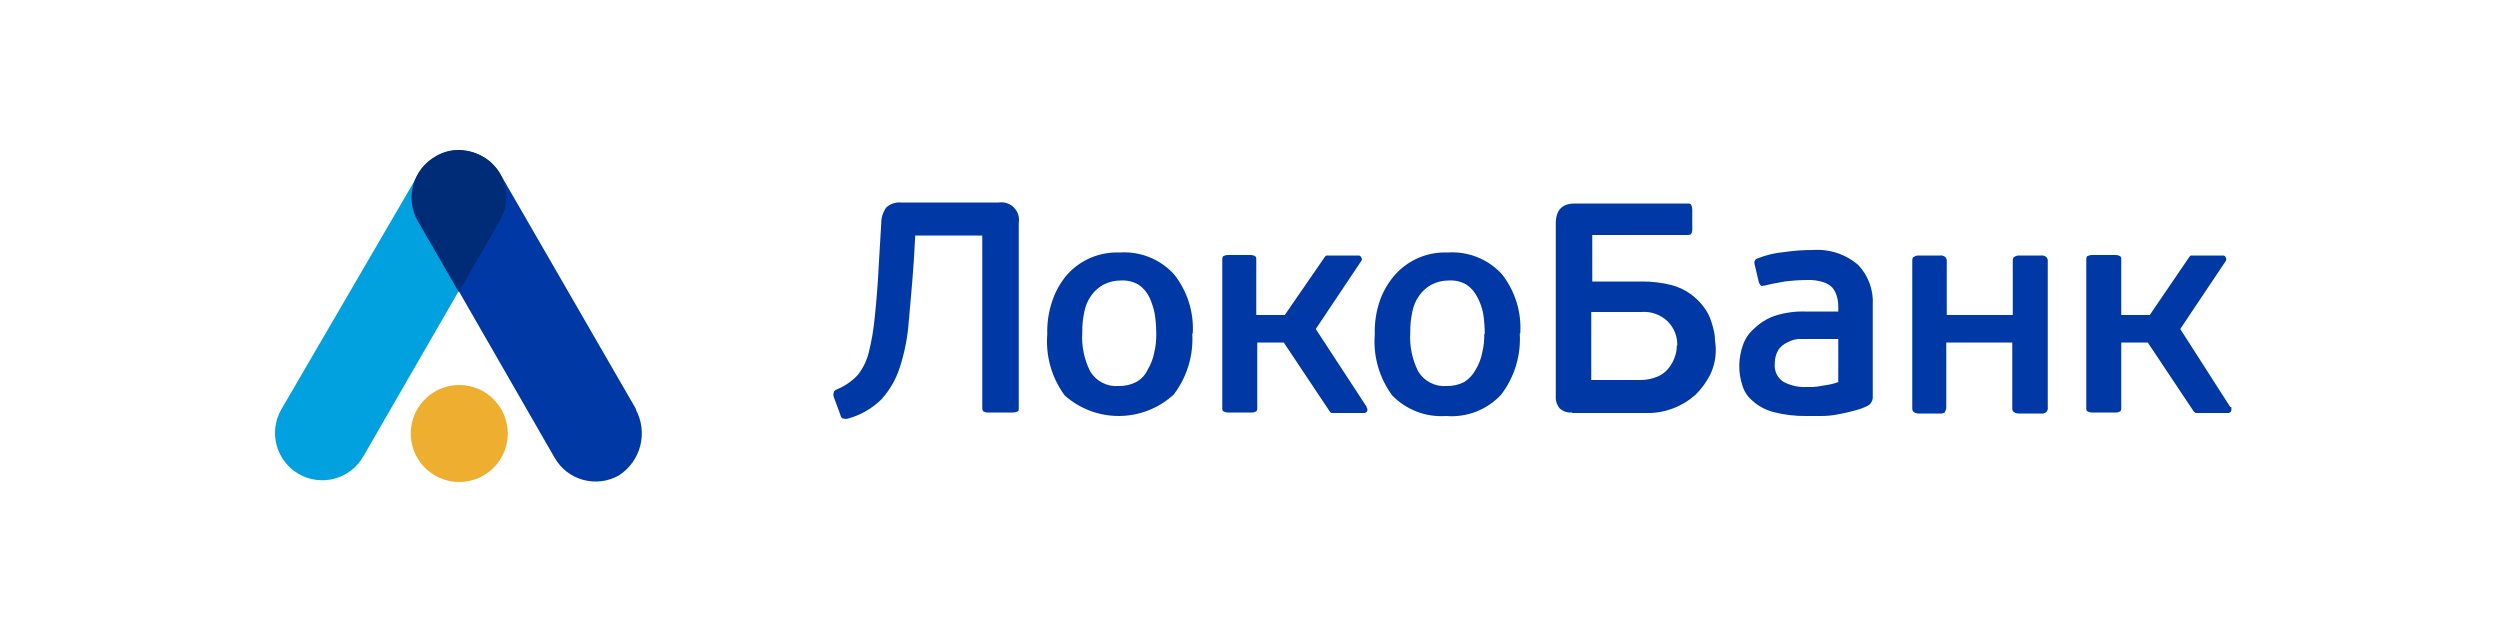
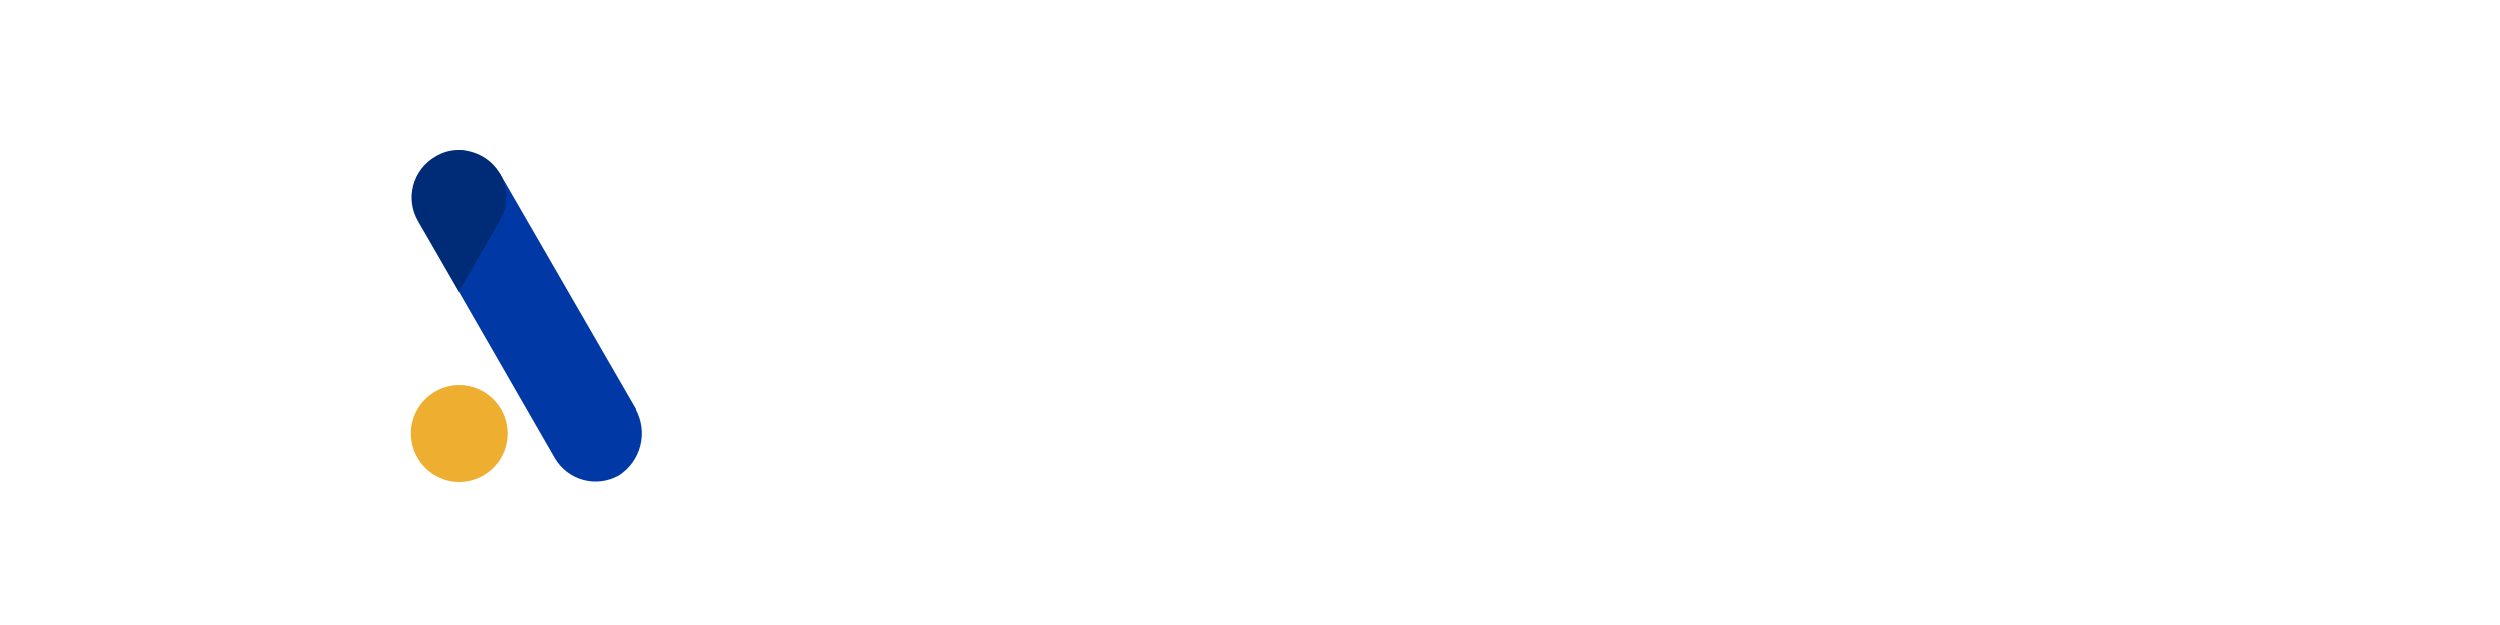
<svg xmlns="http://www.w3.org/2000/svg" width="200" height="50" viewBox="0 0 200 50" fill="none">
-   <path d="M70.501 17.84C70.497 17.394 70.637 16.959 70.901 16.6C71.055 16.456 71.238 16.346 71.438 16.277C71.638 16.208 71.85 16.182 72.061 16.2H79.901C80.122 16.166 80.348 16.186 80.561 16.257C80.773 16.328 80.965 16.449 81.121 16.609C81.278 16.77 81.394 16.965 81.46 17.179C81.526 17.393 81.54 17.619 81.501 17.84V32.6C81.501 32.76 81.501 32.92 81.381 32.92C81.27 32.979 81.146 33.007 81.021 33H79.021C78.908 33.009 78.796 32.981 78.701 32.92C78.621 32.92 78.581 32.76 78.581 32.6V18.84H73.221L73.101 20.92C72.981 22.72 72.821 24.28 72.701 25.72C72.612 26.971 72.37 28.207 71.981 29.4C71.678 30.35 71.173 31.224 70.501 31.96C69.764 32.683 68.856 33.206 67.861 33.48C67.73 33.521 67.591 33.521 67.461 33.48C67.341 33.48 67.261 33.36 67.221 33.16L66.701 31.76C66.66 31.643 66.66 31.517 66.701 31.4C66.701 31.28 66.821 31.2 67.021 31.12C67.626 30.861 68.17 30.48 68.621 30C69.039 29.47 69.339 28.856 69.501 28.2C69.733 27.267 69.893 26.318 69.981 25.36C70.101 24.24 70.221 22.84 70.301 21.2L70.501 17.84V17.84ZM95.381 26.68C95.487 28.431 94.962 30.163 93.901 31.56C92.716 32.652 91.167 33.264 89.556 33.279C87.945 33.294 86.385 32.71 85.181 31.64C84.141 30.235 83.644 28.502 83.781 26.76C83.751 25.807 83.9 24.858 84.221 23.96C84.481 23.228 84.874 22.55 85.381 21.96C85.908 21.376 86.558 20.915 87.284 20.611C88.01 20.307 88.794 20.166 89.581 20.2C90.383 20.145 91.188 20.271 91.936 20.569C92.684 20.867 93.355 21.328 93.901 21.92C94.981 23.263 95.522 24.96 95.421 26.68H95.381V26.68ZM92.501 26.76C92.502 26.211 92.462 25.663 92.381 25.12C92.289 24.651 92.141 24.194 91.941 23.76C91.741 23.354 91.438 23.009 91.061 22.76C90.635 22.519 90.148 22.408 89.661 22.44C89.188 22.438 88.722 22.548 88.301 22.76C87.903 22.971 87.561 23.273 87.301 23.64C87.019 24.034 86.828 24.484 86.741 24.96C86.626 25.499 86.572 26.049 86.581 26.6C86.511 27.678 86.732 28.756 87.221 29.72C87.455 30.106 87.793 30.419 88.196 30.624C88.598 30.829 89.05 30.918 89.501 30.88C89.987 30.892 90.468 30.782 90.901 30.56C91.308 30.335 91.631 29.985 91.821 29.56C92.072 29.14 92.248 28.68 92.341 28.2C92.452 27.728 92.506 27.245 92.501 26.76ZM121.581 26.68C121.687 28.431 121.162 30.163 120.101 31.56C119.546 32.162 118.861 32.63 118.099 32.928C117.337 33.226 116.516 33.346 115.701 33.28C114.905 33.337 114.106 33.22 113.36 32.937C112.614 32.653 111.938 32.211 111.381 31.64C110.341 30.235 109.844 28.502 109.981 26.76C109.951 25.807 110.1 24.858 110.421 23.96C110.695 23.226 111.101 22.548 111.621 21.96C112.148 21.376 112.798 20.915 113.524 20.611C114.25 20.307 115.034 20.166 115.821 20.2C116.623 20.145 117.428 20.271 118.176 20.569C118.924 20.867 119.595 21.328 120.141 21.92C121.207 23.268 121.735 24.965 121.621 26.68H121.581V26.68ZM118.781 26.76C118.782 26.211 118.742 25.663 118.661 25.12C118.574 24.644 118.412 24.185 118.181 23.76C117.981 23.354 117.678 23.009 117.301 22.76C116.875 22.519 116.388 22.408 115.901 22.44C115.428 22.438 114.962 22.548 114.541 22.76C114.143 22.971 113.801 23.273 113.541 23.64C113.259 24.034 113.068 24.484 112.981 24.96C112.866 25.499 112.812 26.049 112.821 26.6C112.751 27.678 112.972 28.756 113.461 29.72C113.695 30.106 114.033 30.419 114.436 30.624C114.838 30.829 115.29 30.918 115.741 30.88C116.227 30.892 116.708 30.782 117.141 30.56C117.529 30.312 117.846 29.967 118.061 29.56C118.312 29.14 118.488 28.68 118.581 28.2C118.699 27.702 118.753 27.192 118.741 26.68L118.781 26.76ZM125.781 33C125.601 33.017 125.42 32.997 125.248 32.942C125.076 32.887 124.917 32.798 124.781 32.68C124.548 32.401 124.434 32.042 124.461 31.68V17.88C124.461 16.8 124.981 16.28 125.981 16.28H134.981C135.141 16.28 135.261 16.28 135.301 16.4C135.355 16.512 135.382 16.635 135.381 16.76V18.36C135.389 18.473 135.361 18.585 135.301 18.68C135.301 18.76 135.141 18.8 134.981 18.8H127.381V22.52H131.381C132.163 22.517 132.942 22.611 133.701 22.8C134.278 22.947 134.822 23.205 135.301 23.56C135.68 23.844 136.016 24.181 136.301 24.56C136.57 24.907 136.774 25.3 136.901 25.72C137.031 26.097 137.125 26.485 137.181 26.88C137.181 27.24 137.261 27.6 137.261 27.88C137.281 28.599 137.131 29.311 136.821 29.96C136.514 30.569 136.108 31.123 135.621 31.6C135.091 32.066 134.481 32.432 133.821 32.68C133.118 32.945 132.371 33.067 131.621 33.04H125.781V33ZM134.181 27.64C134.192 27.285 134.131 26.931 134 26.601C133.869 26.271 133.672 25.971 133.421 25.72C133.143 25.448 132.81 25.24 132.444 25.108C132.078 24.977 131.688 24.927 131.301 24.96H127.301V30.4H131.221C131.702 30.404 132.178 30.309 132.621 30.12C132.968 29.974 133.271 29.739 133.501 29.44C133.714 29.179 133.877 28.881 133.981 28.56C134.092 28.266 134.146 27.954 134.141 27.64H134.181V27.64ZM149.821 31.72C149.832 31.876 149.796 32.032 149.718 32.168C149.639 32.303 149.522 32.412 149.381 32.48C149.012 32.66 148.622 32.795 148.221 32.88C147.821 33 147.381 33.08 146.981 33.16C146.559 33.24 146.13 33.28 145.701 33.28H144.501C143.61 33.292 142.722 33.185 141.861 32.96C141.252 32.8 140.69 32.498 140.221 32.08C139.813 31.752 139.519 31.304 139.381 30.8C139.217 30.296 139.136 29.77 139.141 29.24C139.149 28.695 139.243 28.155 139.421 27.64C139.598 27.111 139.916 26.641 140.341 26.28C140.797 25.837 141.342 25.496 141.941 25.28C142.728 25.023 143.553 24.901 144.381 24.92H147.061V24.52C147.063 24.236 147.022 23.952 146.941 23.68C146.87 23.43 146.747 23.199 146.581 23C146.369 22.791 146.107 22.639 145.821 22.56C145.419 22.437 145 22.383 144.581 22.4C143.979 22.404 143.378 22.444 142.781 22.52C142.141 22.64 141.621 22.72 141.221 22.84C141.061 22.84 140.901 22.92 140.861 22.84C140.821 22.76 140.741 22.72 140.701 22.56L140.381 21.2C140.301 20.92 140.381 20.76 140.581 20.68C141.284 20.399 142.026 20.224 142.781 20.16C143.522 20.051 144.271 19.998 145.021 20C145.676 19.951 146.336 20.032 146.96 20.237C147.585 20.443 148.163 20.77 148.661 21.2C149.062 21.626 149.372 22.13 149.572 22.68C149.771 23.23 149.856 23.816 149.821 24.4V31.72V31.72ZM147.061 27.12H143.861C143.551 27.152 143.252 27.247 142.981 27.4C142.689 27.529 142.44 27.737 142.261 28C142.069 28.342 141.973 28.728 141.981 29.12C141.955 29.403 142.009 29.688 142.136 29.942C142.263 30.197 142.459 30.411 142.701 30.56C143.267 30.855 143.903 30.993 144.541 30.96H145.021C145.236 30.951 145.45 30.924 145.661 30.88L146.381 30.76C146.614 30.717 146.842 30.65 147.061 30.56V27.12ZM155.621 32.96C155.566 33.006 155.502 33.041 155.433 33.061C155.364 33.082 155.292 33.088 155.221 33.08H153.501C153.357 33.089 153.215 33.047 153.101 32.96C152.981 32.88 152.981 32.76 152.981 32.6V20.92C152.981 20.76 152.981 20.6 153.101 20.56C153.215 20.473 153.357 20.431 153.501 20.44H155.221C155.292 20.432 155.364 20.438 155.433 20.459C155.502 20.48 155.566 20.514 155.621 20.56C155.667 20.607 155.702 20.664 155.722 20.726C155.743 20.788 155.749 20.855 155.741 20.92V25.2H161.021V20.92C161.021 20.76 161.021 20.6 161.141 20.56C161.255 20.473 161.397 20.431 161.541 20.44H163.301C163.372 20.432 163.444 20.438 163.513 20.459C163.582 20.48 163.646 20.514 163.701 20.56C163.747 20.607 163.782 20.664 163.802 20.726C163.823 20.788 163.829 20.855 163.821 20.92V32.56C163.835 32.631 163.832 32.705 163.811 32.775C163.79 32.845 163.752 32.909 163.701 32.96C163.649 33.012 163.586 33.05 163.516 33.071C163.446 33.092 163.372 33.095 163.301 33.08H161.501C161.357 33.089 161.215 33.047 161.101 32.96C160.981 32.88 160.981 32.76 160.981 32.6V27.4H155.701V32.48C155.721 32.649 155.679 32.82 155.581 32.96H155.621V32.96ZM178.421 32.56L174.421 26.32L178.061 20.88C178.089 20.839 178.103 20.79 178.103 20.74C178.103 20.69 178.089 20.641 178.061 20.6C178.047 20.549 178.015 20.505 177.97 20.475C177.926 20.446 177.873 20.433 177.821 20.44H175.341C175.261 20.44 175.221 20.44 175.141 20.56L171.981 25.2H169.701V20.8C169.701 20.64 169.701 20.52 169.581 20.48C169.483 20.425 169.373 20.397 169.261 20.4H167.341C167.229 20.403 167.12 20.43 167.021 20.48C166.941 20.48 166.901 20.6 166.901 20.8V32.6C166.901 32.76 166.901 32.88 167.021 32.92C167.118 32.975 167.229 33.003 167.341 33H169.261C169.373 33.009 169.485 32.981 169.581 32.92C169.661 32.92 169.701 32.8 169.701 32.6V27.4H171.821L175.501 32.92C175.581 33 175.621 33.04 175.701 33.04H178.261C178.312 33.039 178.361 33.023 178.404 32.995C178.446 32.966 178.48 32.927 178.501 32.88C178.523 32.775 178.523 32.666 178.501 32.56H178.421V32.56ZM109.341 32.56L105.261 26.32L108.901 20.88C108.937 20.843 108.958 20.792 108.958 20.74C108.958 20.688 108.937 20.637 108.901 20.6C108.887 20.549 108.855 20.505 108.81 20.475C108.766 20.446 108.713 20.433 108.661 20.44H106.181C106.101 20.44 106.061 20.44 105.981 20.56L102.781 25.2H100.501V20.8C100.501 20.64 100.501 20.52 100.381 20.48C100.283 20.425 100.173 20.397 100.061 20.4H98.221C98.109 20.397 97.998 20.425 97.901 20.48C97.821 20.48 97.781 20.6 97.781 20.8V32.6C97.781 32.76 97.781 32.88 97.901 32.92C97.998 32.975 98.109 33.003 98.221 33H100.141C100.253 33.009 100.365 32.981 100.461 32.92C100.541 32.92 100.581 32.8 100.581 32.6V27.4H102.701L106.381 32.92C106.399 32.957 106.428 32.987 106.463 33.009C106.499 33.03 106.539 33.041 106.581 33.04H109.141C109.192 33.039 109.241 33.023 109.284 32.995C109.326 32.966 109.36 32.927 109.381 32.88C109.399 32.825 109.401 32.765 109.387 32.709C109.373 32.652 109.343 32.6 109.301 32.56H109.341Z" fill="#0039A6" />
-   <path d="M50.901 32.76L40.021 13.92C39.697 13.364 39.237 12.9 38.684 12.571C38.131 12.242 37.504 12.059 36.861 12.04C37.001 15.2 36.001 16.2 35.501 21.2L44.381 36.64C44.879 37.499 45.695 38.128 46.654 38.39C47.612 38.652 48.634 38.526 49.501 38.04C50.353 37.495 50.967 36.647 51.22 35.668C51.472 34.688 51.344 33.649 50.861 32.76" fill="#0039A6" />
-   <path d="M36.621 12C35.348 12.052 34.141 12.78 33.501 13.88L22.501 32.76C22.002 33.63 21.869 34.662 22.132 35.63C22.395 36.598 23.031 37.421 23.901 37.92C24.77 38.419 25.803 38.551 26.77 38.289C27.738 38.026 28.562 37.39 29.061 36.52L36.701 23.28C37.001 18.7 36.621 15.649 36.621 12V12Z" fill="#00A1DE" />
+   <path d="M50.901 32.76L40.021 13.92C38.131 12.242 37.504 12.059 36.861 12.04C37.001 15.2 36.001 16.2 35.501 21.2L44.381 36.64C44.879 37.499 45.695 38.128 46.654 38.39C47.612 38.652 48.634 38.526 49.501 38.04C50.353 37.495 50.967 36.647 51.22 35.668C51.472 34.688 51.344 33.649 50.861 32.76" fill="#0039A6" />
  <path d="M38.621 12.52C38.081 12.215 37.479 12.037 36.861 12H36.581C35.959 12.018 35.352 12.197 34.821 12.52C34.39 12.767 34.012 13.096 33.708 13.489C33.405 13.882 33.182 14.331 33.052 14.81C32.922 15.289 32.887 15.789 32.951 16.282C33.014 16.774 33.174 17.249 33.421 17.68L36.701 23.36L39.981 17.68C40.236 17.253 40.403 16.78 40.473 16.288C40.543 15.796 40.514 15.294 40.387 14.814C40.26 14.333 40.039 13.882 39.735 13.489C39.432 13.095 39.053 12.765 38.621 12.52V12.52Z" fill="#002C77" />
  <path d="M40.621 34.68C40.621 35.447 40.393 36.198 39.967 36.836C39.54 37.474 38.934 37.971 38.225 38.265C37.516 38.558 36.736 38.635 35.984 38.486C35.231 38.336 34.54 37.966 33.997 37.424C33.454 36.881 33.085 36.19 32.935 35.437C32.785 34.684 32.862 33.904 33.156 33.195C33.45 32.486 33.947 31.88 34.585 31.454C35.223 31.028 35.973 30.8 36.741 30.8C37.77 30.8 38.757 31.209 39.484 31.936C40.212 32.664 40.621 33.651 40.621 34.68V34.68Z" fill="#EEAF30" />
</svg>